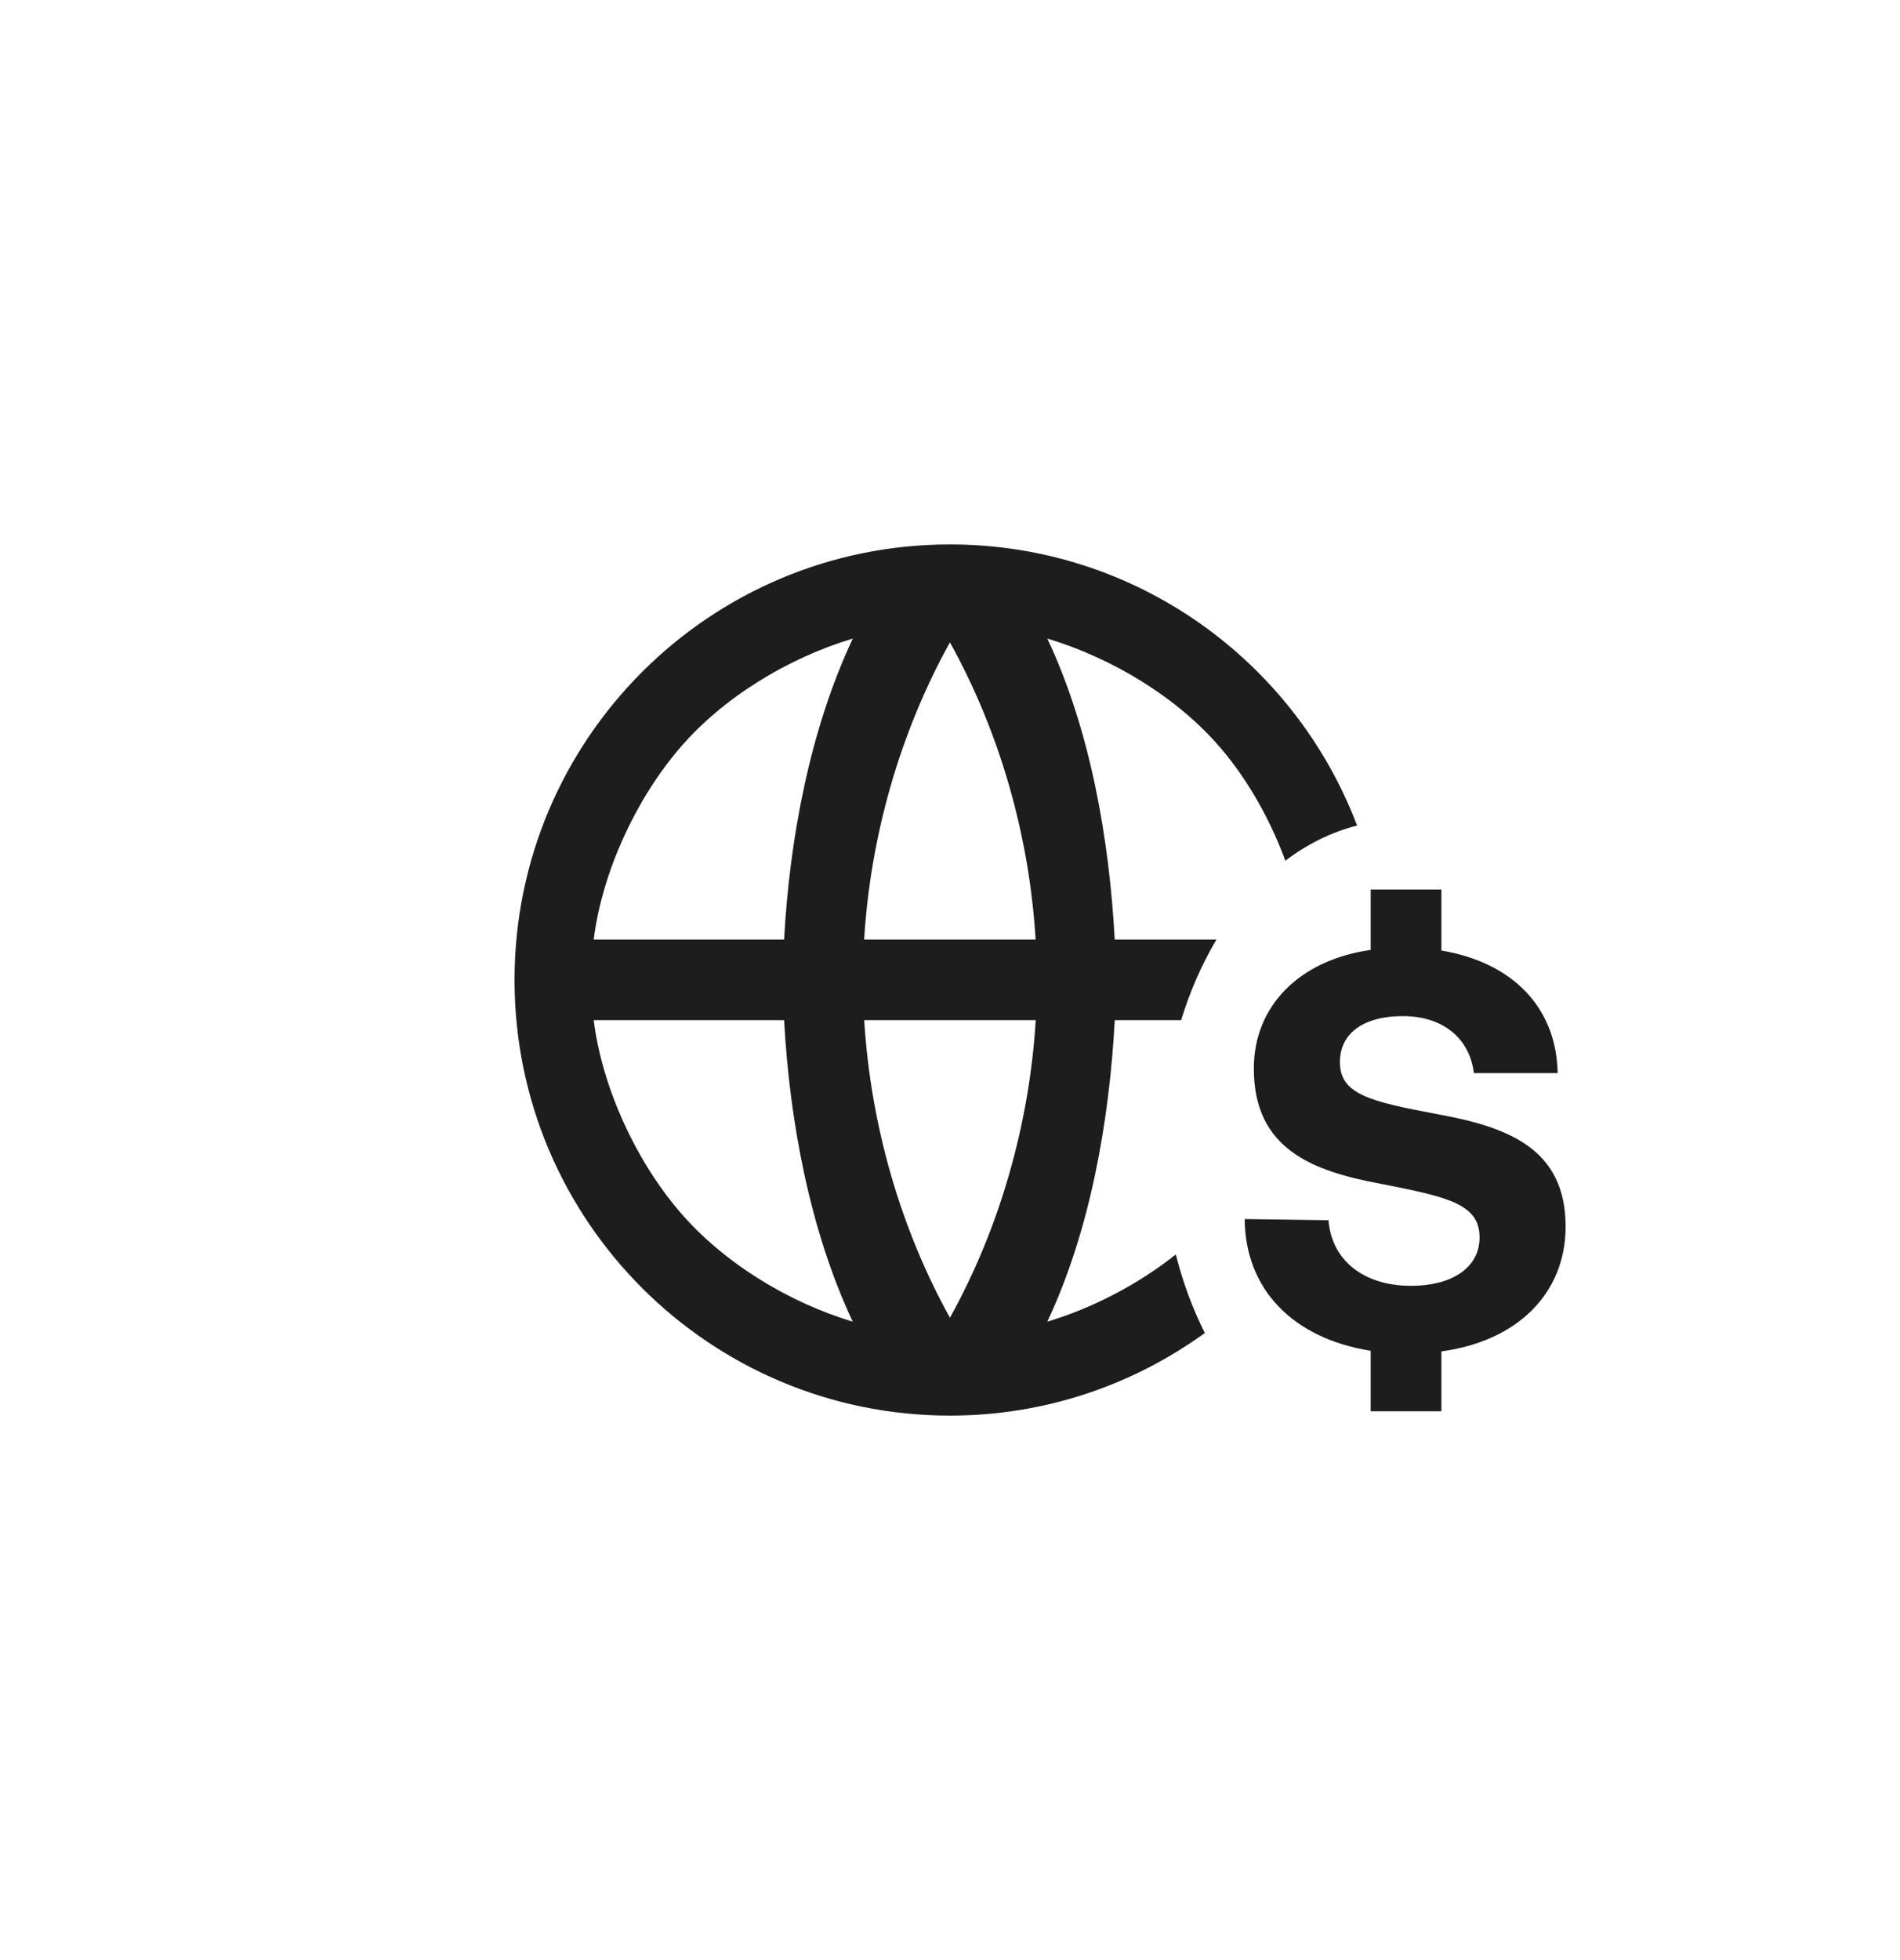
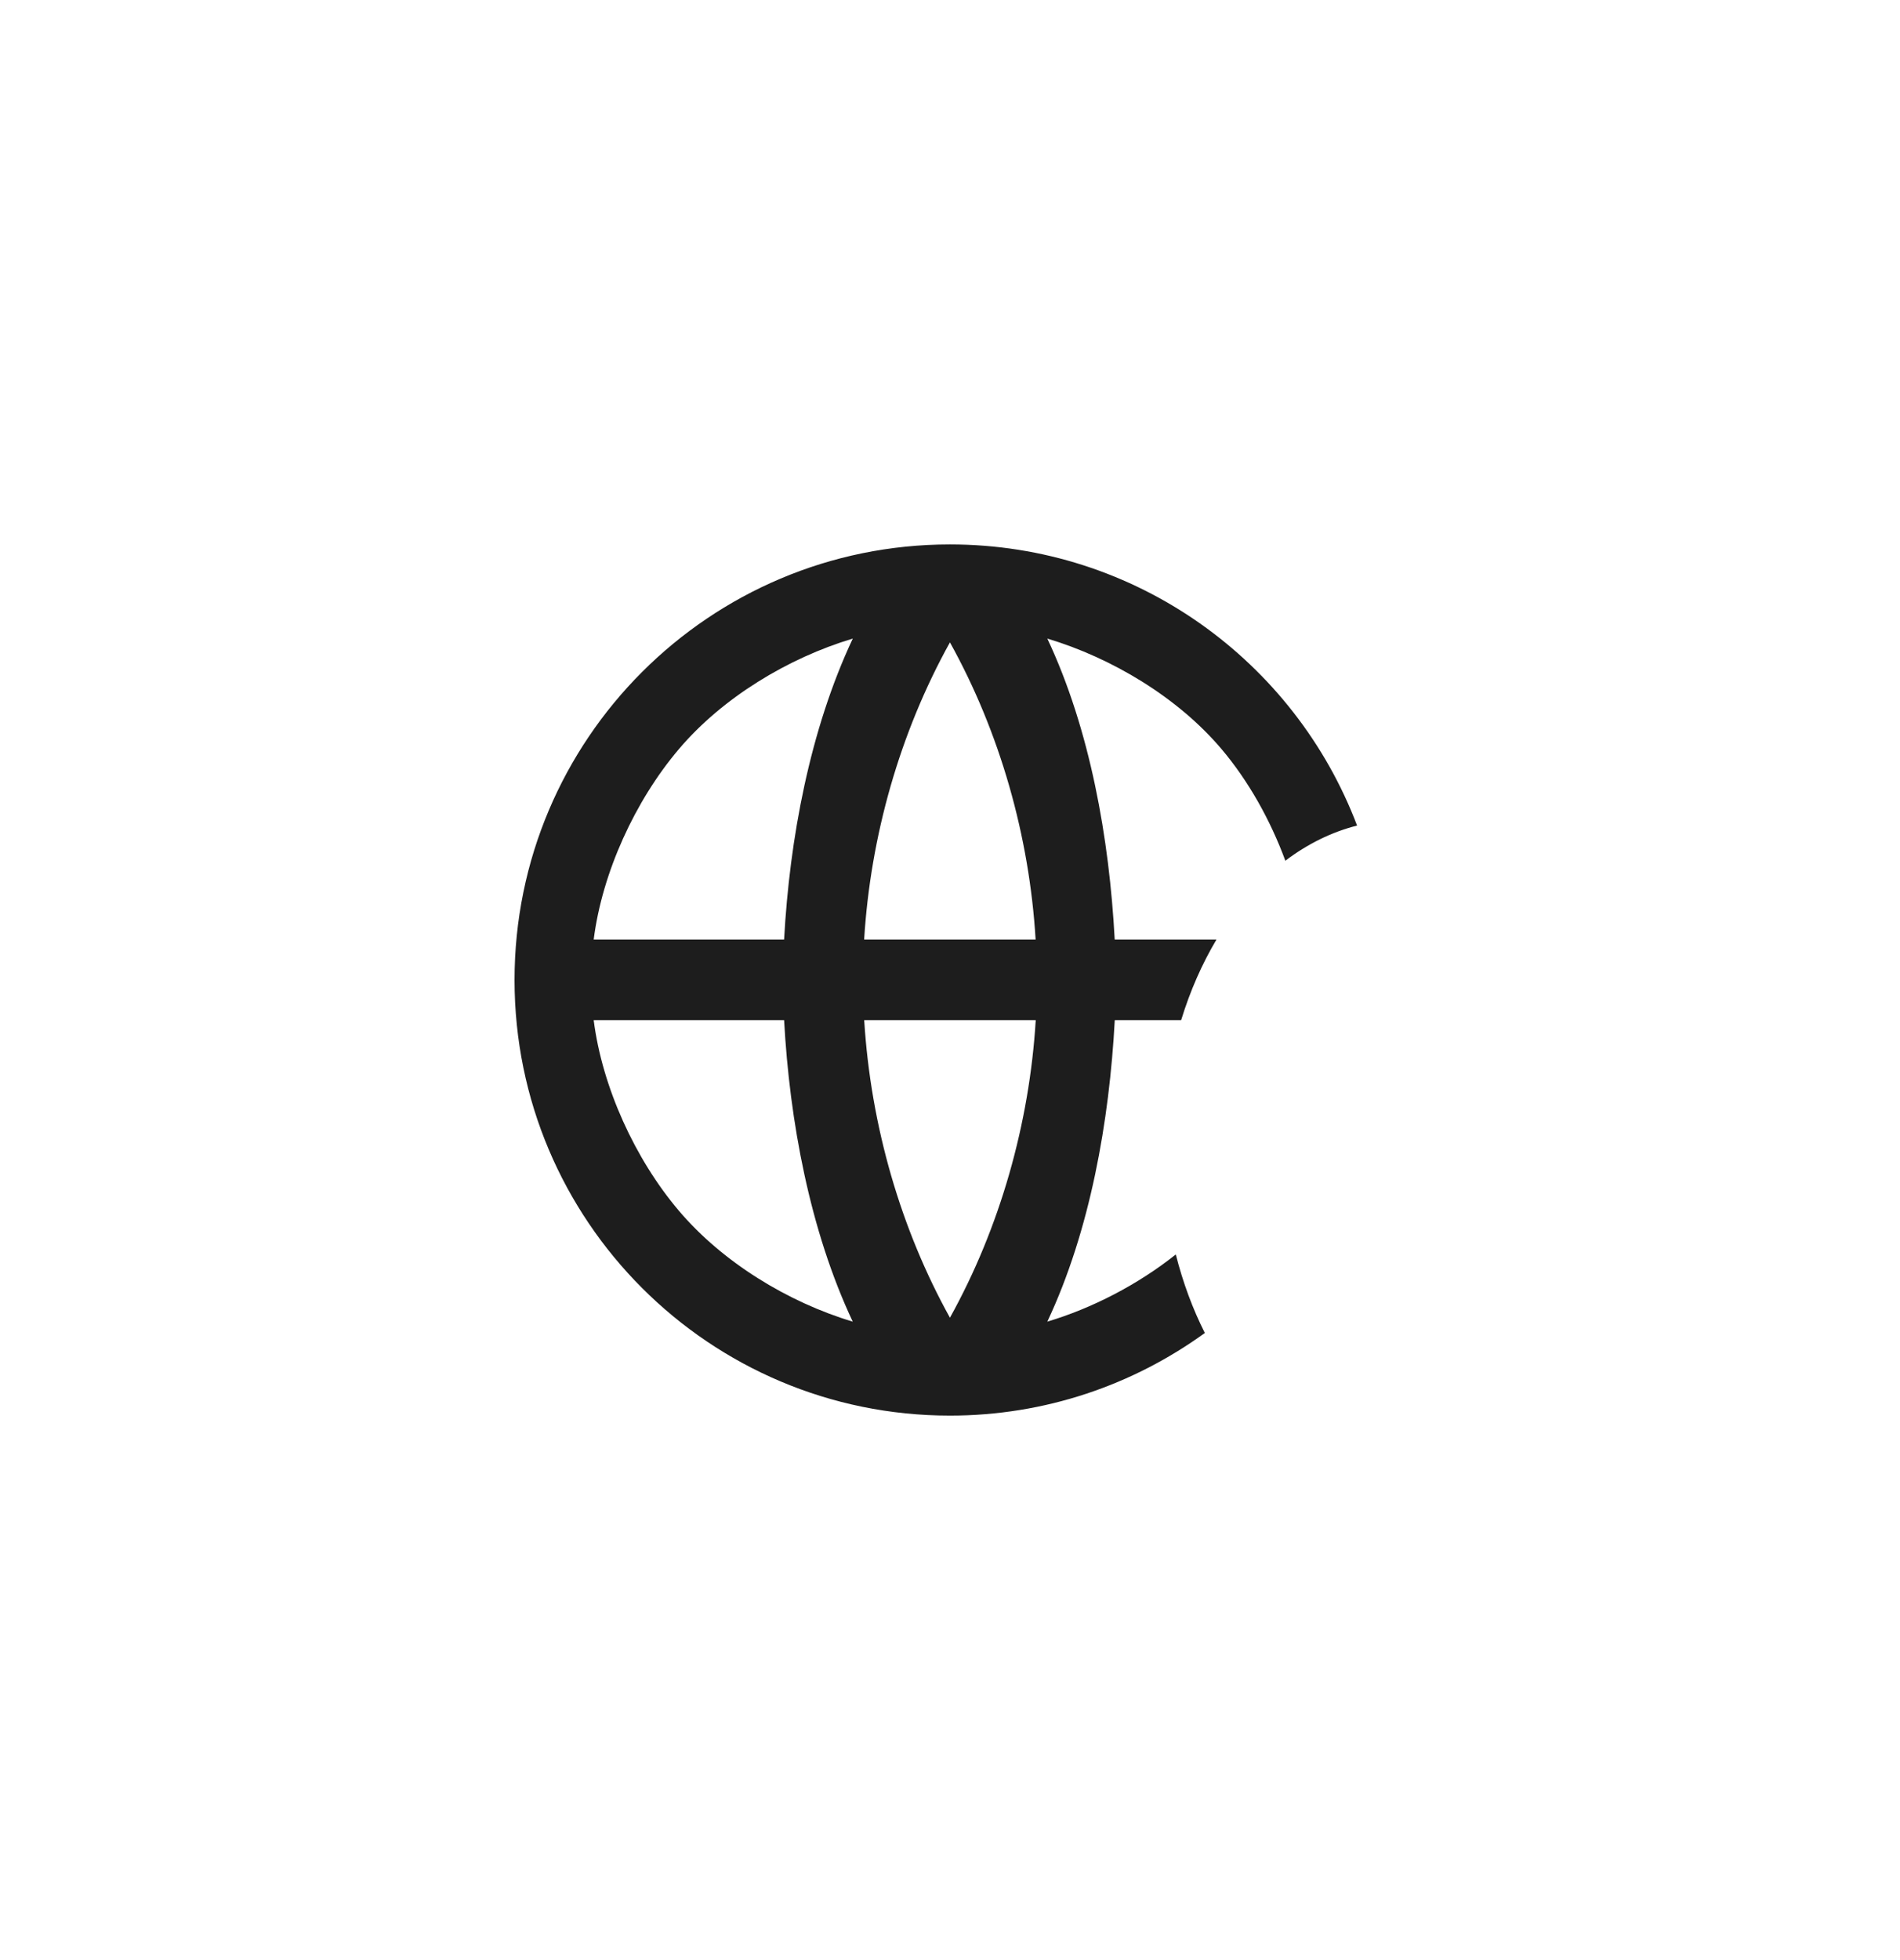
<svg xmlns="http://www.w3.org/2000/svg" width="32" height="33" viewBox="0 0 32 33" fill="none">
  <path d="M15.999 9.166C19.133 9.166 21.807 11.133 22.856 13.899C22.426 14.008 22.019 14.21 21.648 14.491C21.394 13.801 21.022 13.141 20.572 12.61C19.837 11.742 18.728 11.077 17.639 10.751C18.362 12.286 18.683 14.124 18.774 15.818H20.488C20.245 16.226 20.044 16.682 19.893 17.175H18.775C18.684 18.869 18.362 20.716 17.639 22.251C18.395 22.025 19.16 21.63 19.803 21.12C19.923 21.594 20.088 22.038 20.292 22.442C19.085 23.316 17.603 23.833 15.999 23.833C11.949 23.833 8.666 20.549 8.666 16.499C8.666 12.449 11.949 9.166 15.999 9.166ZM9.999 17.175C10.142 18.303 10.696 19.514 11.432 20.382C12.167 21.25 13.273 21.925 14.362 22.251C13.639 20.716 13.298 18.869 13.206 17.175H9.999ZM14.555 17.175C14.665 18.963 15.176 20.702 15.999 22.185C16.844 20.663 17.338 18.912 17.444 17.175H14.555ZM14.363 10.751C13.274 11.077 12.167 11.746 11.432 12.614C10.696 13.482 10.142 14.69 9.999 15.818H13.206C13.298 14.124 13.64 12.286 14.363 10.751ZM15.999 10.815C15.154 12.336 14.66 14.081 14.554 15.818H17.442C17.337 14.081 16.844 12.336 15.999 10.815Z" fill="#1D1D1D" />
-   <path d="M24.208 18.758C25.36 18.969 26.378 19.315 26.368 20.668C26.359 21.782 25.552 22.579 24.276 22.752V23.76H23.085V22.742C21.77 22.531 20.973 21.705 20.963 20.524L22.375 20.544C22.423 21.196 22.941 21.648 23.767 21.648C24.429 21.648 24.919 21.36 24.919 20.832C24.919 20.265 24.372 20.15 23.248 19.929C22.116 19.718 21.117 19.353 21.117 17.99C21.117 16.944 21.875 16.166 23.085 15.993V14.976H24.276V16.003C25.476 16.204 26.215 16.963 26.234 18.067H24.823C24.756 17.5 24.323 17.107 23.623 17.107C23.008 17.107 22.567 17.366 22.567 17.884C22.567 18.432 23.095 18.547 24.208 18.758Z" fill="#1D1D1D" />
</svg>